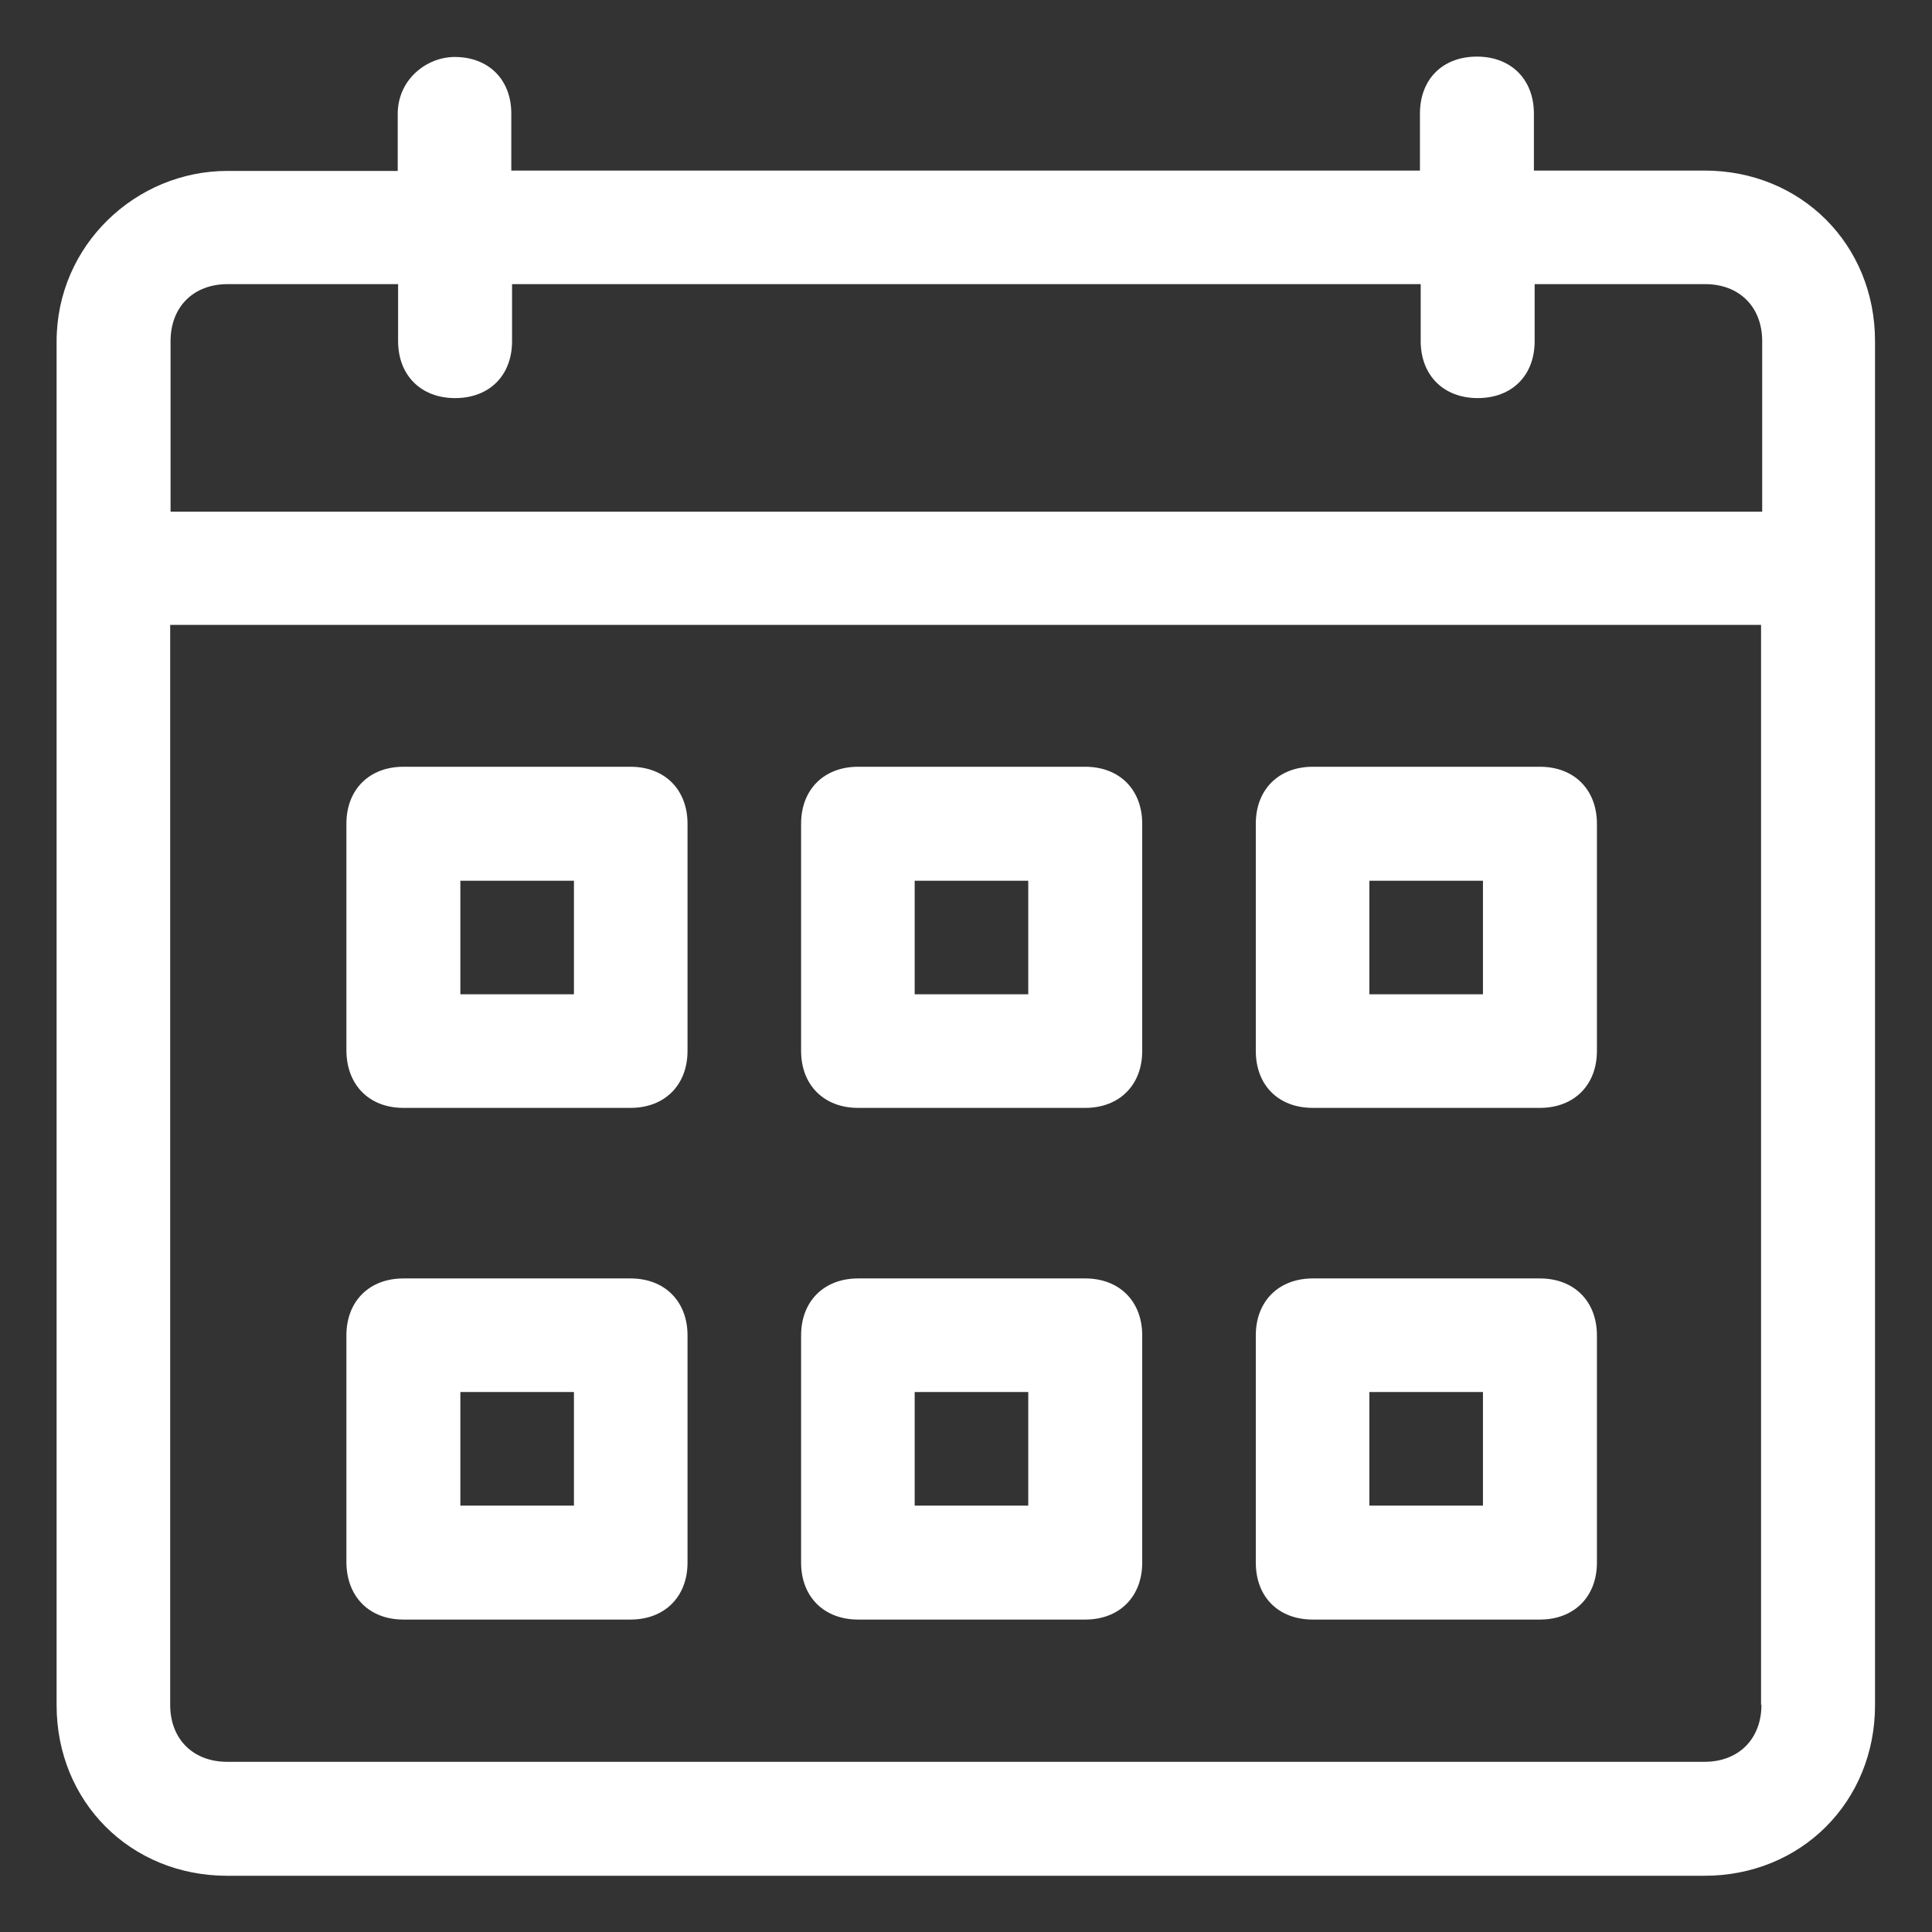
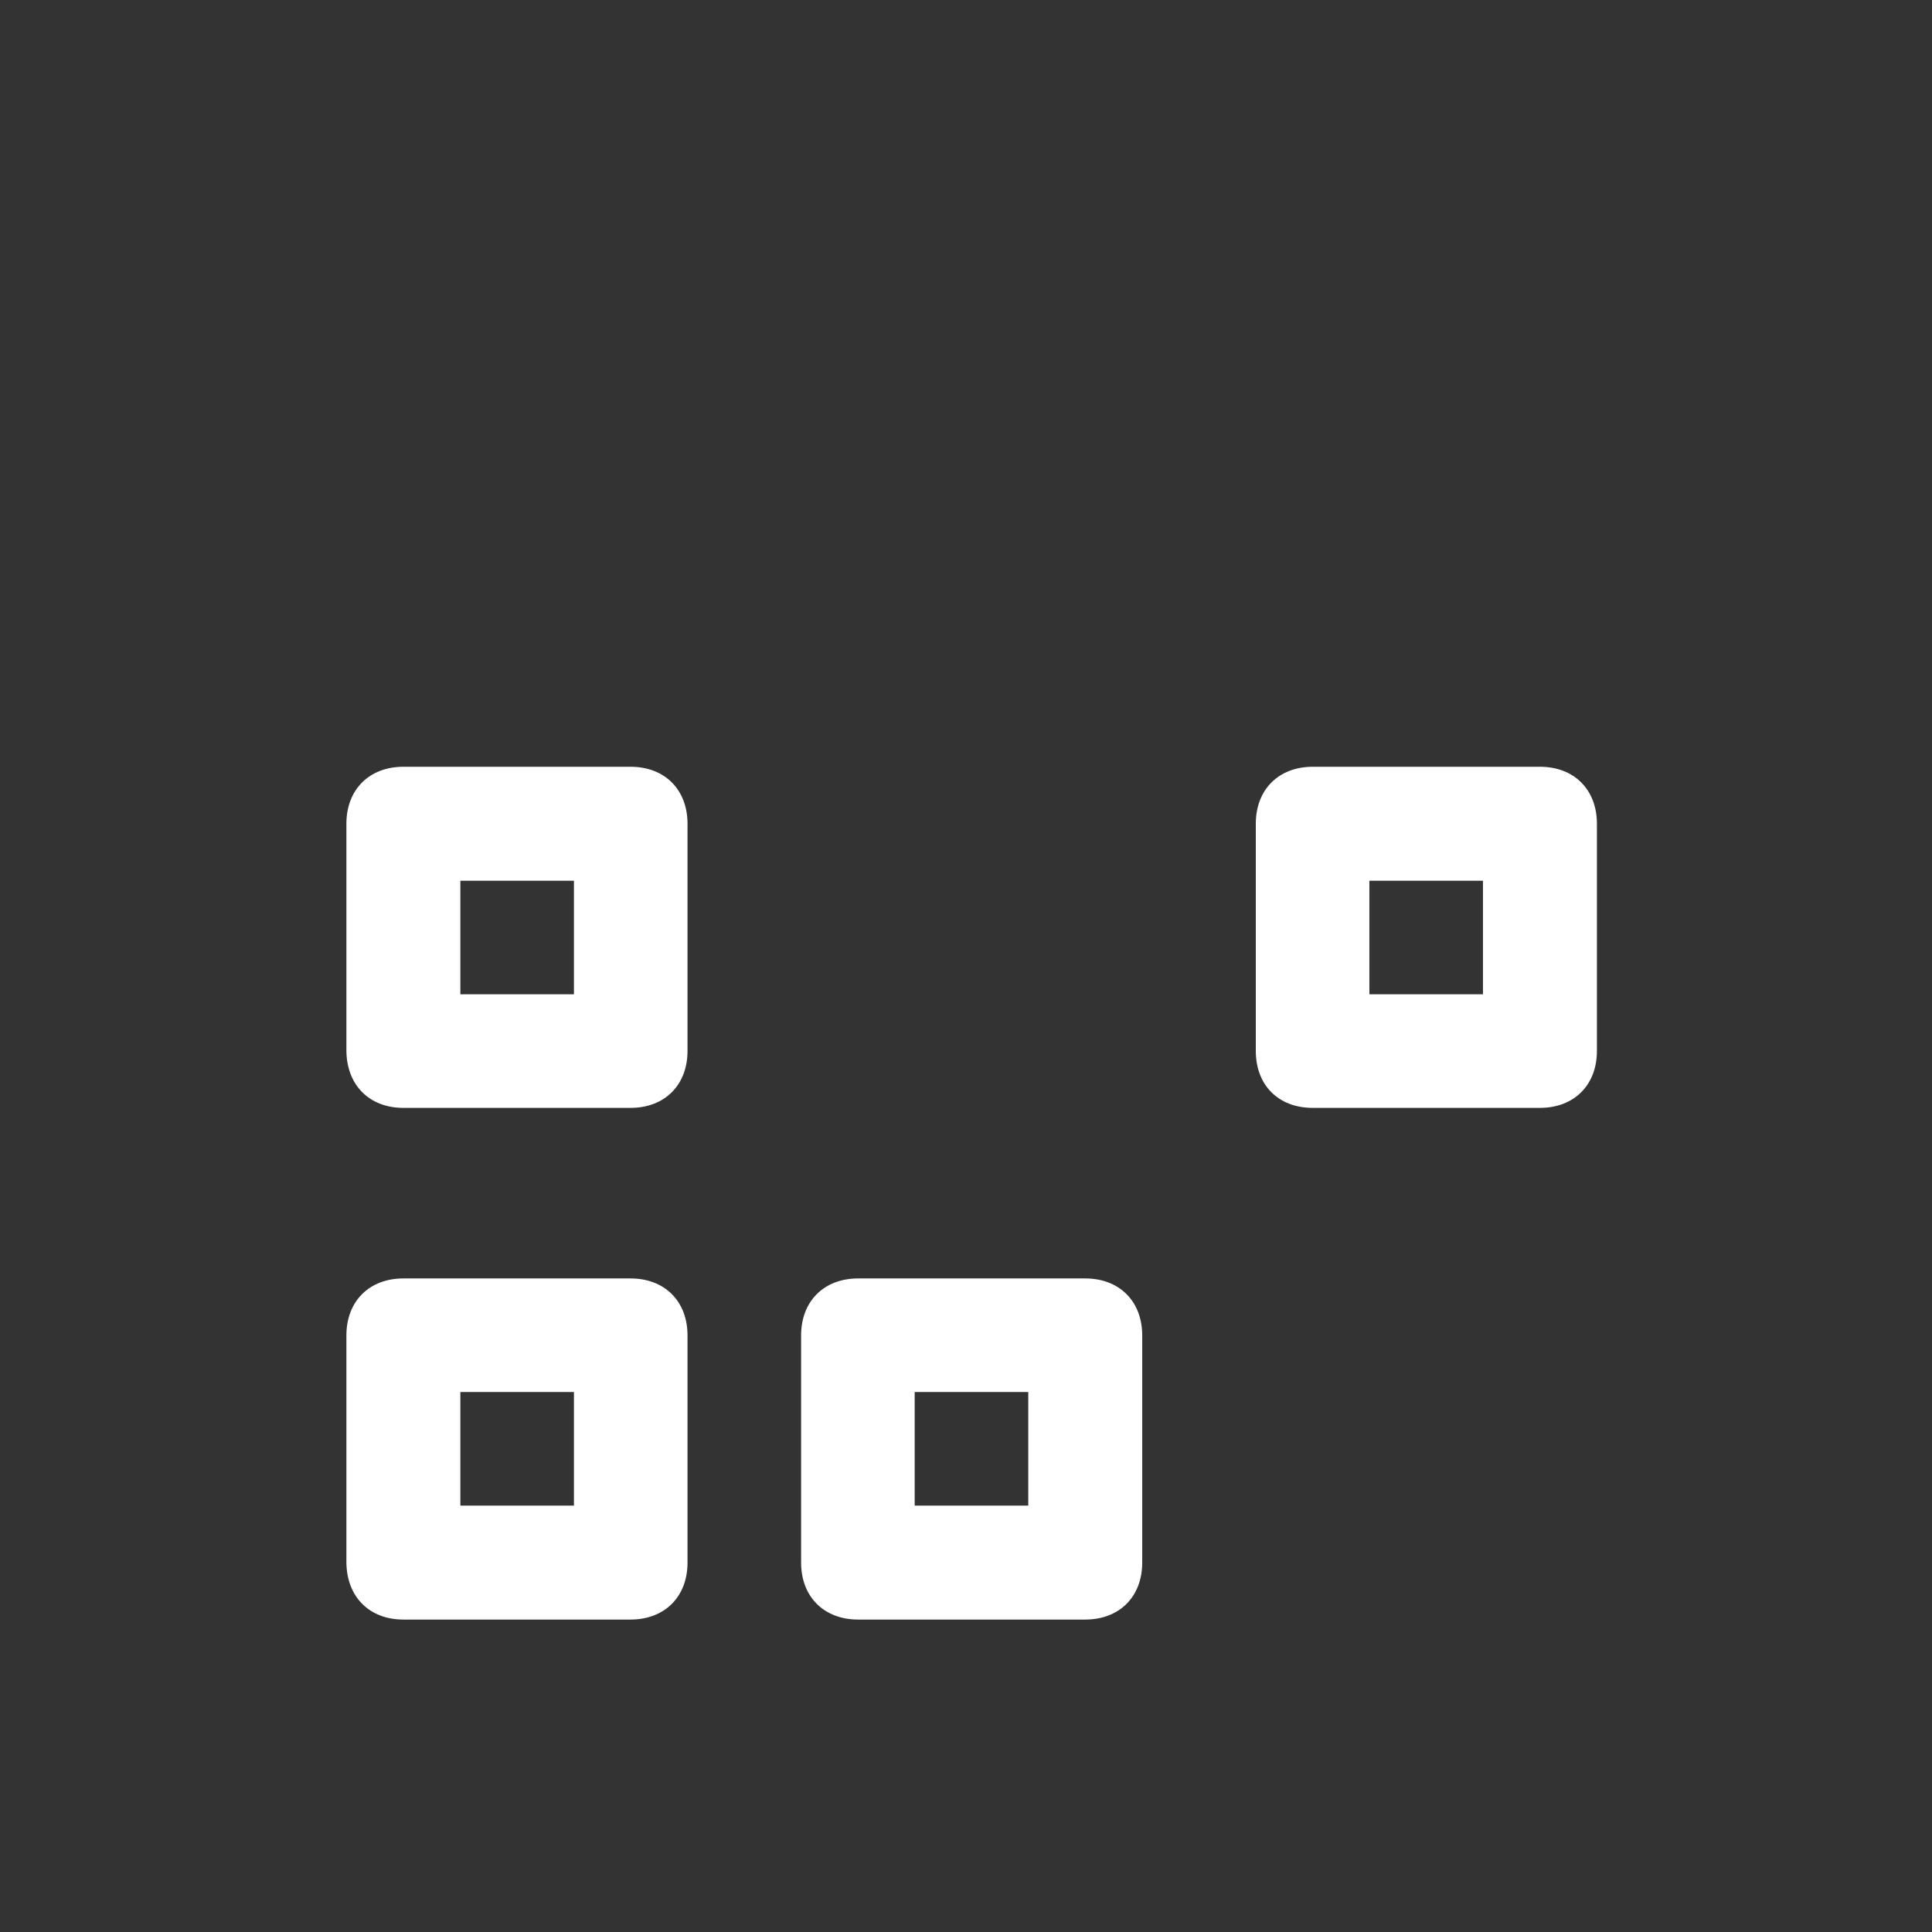
<svg xmlns="http://www.w3.org/2000/svg" version="1.1" id="Layer_1" x="0px" y="0px" viewBox="0 0 512 512" style="enable-background:new 0 0 512 512;" xml:space="preserve">
  <rect x="0" y="0" width="512" height="512" fill="#333333" stroke="none" />
  <style type="text/css">
	.st0{fill:#FFFFFF;}
</style>
  <g>
-     <path class="st0" d="M120.5,15.1c-7.5,0-15.1,6-15.1,15.1v15.1H60.2c-24.1,0-45.2,19.6-45.2,45.2v60.2v301.2   c0,25.6,19.6,45.2,45.2,45.2h391.5c25.6,0,45.2-19.6,45.2-45.2V150.6V90.4c0-25.6-19.6-45.2-45.2-45.2h-45.2V30.1   c0-9-6-15.1-15.1-15.1s-15.1,6-15.1,15.1v15.1H135.5V30.1C135.5,21.1,129.5,15.1,120.5,15.1z M466.8,451.8c0,9-6,15.1-15.1,15.1   H60.2c-9,0-15.1-6-15.1-15.1V165.6h421.6V451.8z M376.5,75.3v15.1c0,9,6,15.1,15.1,15.1s15.1-6,15.1-15.1V75.3h45.2   c9,0,15.1,6,15.1,15.1v45.2H45.2V90.4c0-9,6-15.1,15.1-15.1h45.2v15.1c0,9,6,15.1,15.1,15.1s15.1-6,15.1-15.1V75.3H376.5z" />
    <path class="st0" d="M106.9,293.6h60.2c9,0,15.1-6,15.1-15.1v-60.2c0-9-6-15.1-15.1-15.1h-60.2c-9,0-15.1,6-15.1,15.1v60.2   C91.9,287.6,97.9,293.6,106.9,293.6z M122,233.4h30.1v30.1H122V233.4z" />
-     <path class="st0" d="M227.4,293.6h60.2c9,0,15.1-6,15.1-15.1v-60.2c0-9-6-15.1-15.1-15.1h-60.2c-9,0-15.1,6-15.1,15.1v60.2   C212.3,287.6,218.4,293.6,227.4,293.6z M242.4,233.4h30.1v30.1h-30.1V233.4z" />
    <path class="st0" d="M347.9,293.6h60.2c9,0,15.1-6,15.1-15.1v-60.2c0-9-6-15.1-15.1-15.1h-60.2c-9,0-15.1,6-15.1,15.1v60.2   C332.8,287.6,338.8,293.6,347.9,293.6z M362.9,233.4H393v30.1h-30.1V233.4z" />
    <path class="st0" d="M106.9,429.2h60.2c9,0,15.1-6,15.1-15.1v-60.2c0-9-6-15.1-15.1-15.1h-60.2c-9,0-15.1,6-15.1,15.1v60.2   C91.9,423.2,97.9,429.2,106.9,429.2z M122,368.9h30.1v30.1H122V368.9z" />
    <path class="st0" d="M227.4,429.2h60.2c9,0,15.1-6,15.1-15.1v-60.2c0-9-6-15.1-15.1-15.1h-60.2c-9,0-15.1,6-15.1,15.1v60.2   C212.3,423.2,218.4,429.2,227.4,429.2z M242.4,368.9h30.1v30.1h-30.1V368.9z" />
-     <path class="st0" d="M347.9,429.2h60.2c9,0,15.1-6,15.1-15.1v-60.2c0-9-6-15.1-15.1-15.1h-60.2c-9,0-15.1,6-15.1,15.1v60.2   C332.8,423.2,338.8,429.2,347.9,429.2z M362.9,368.9H393v30.1h-30.1V368.9z" />
  </g>
</svg>